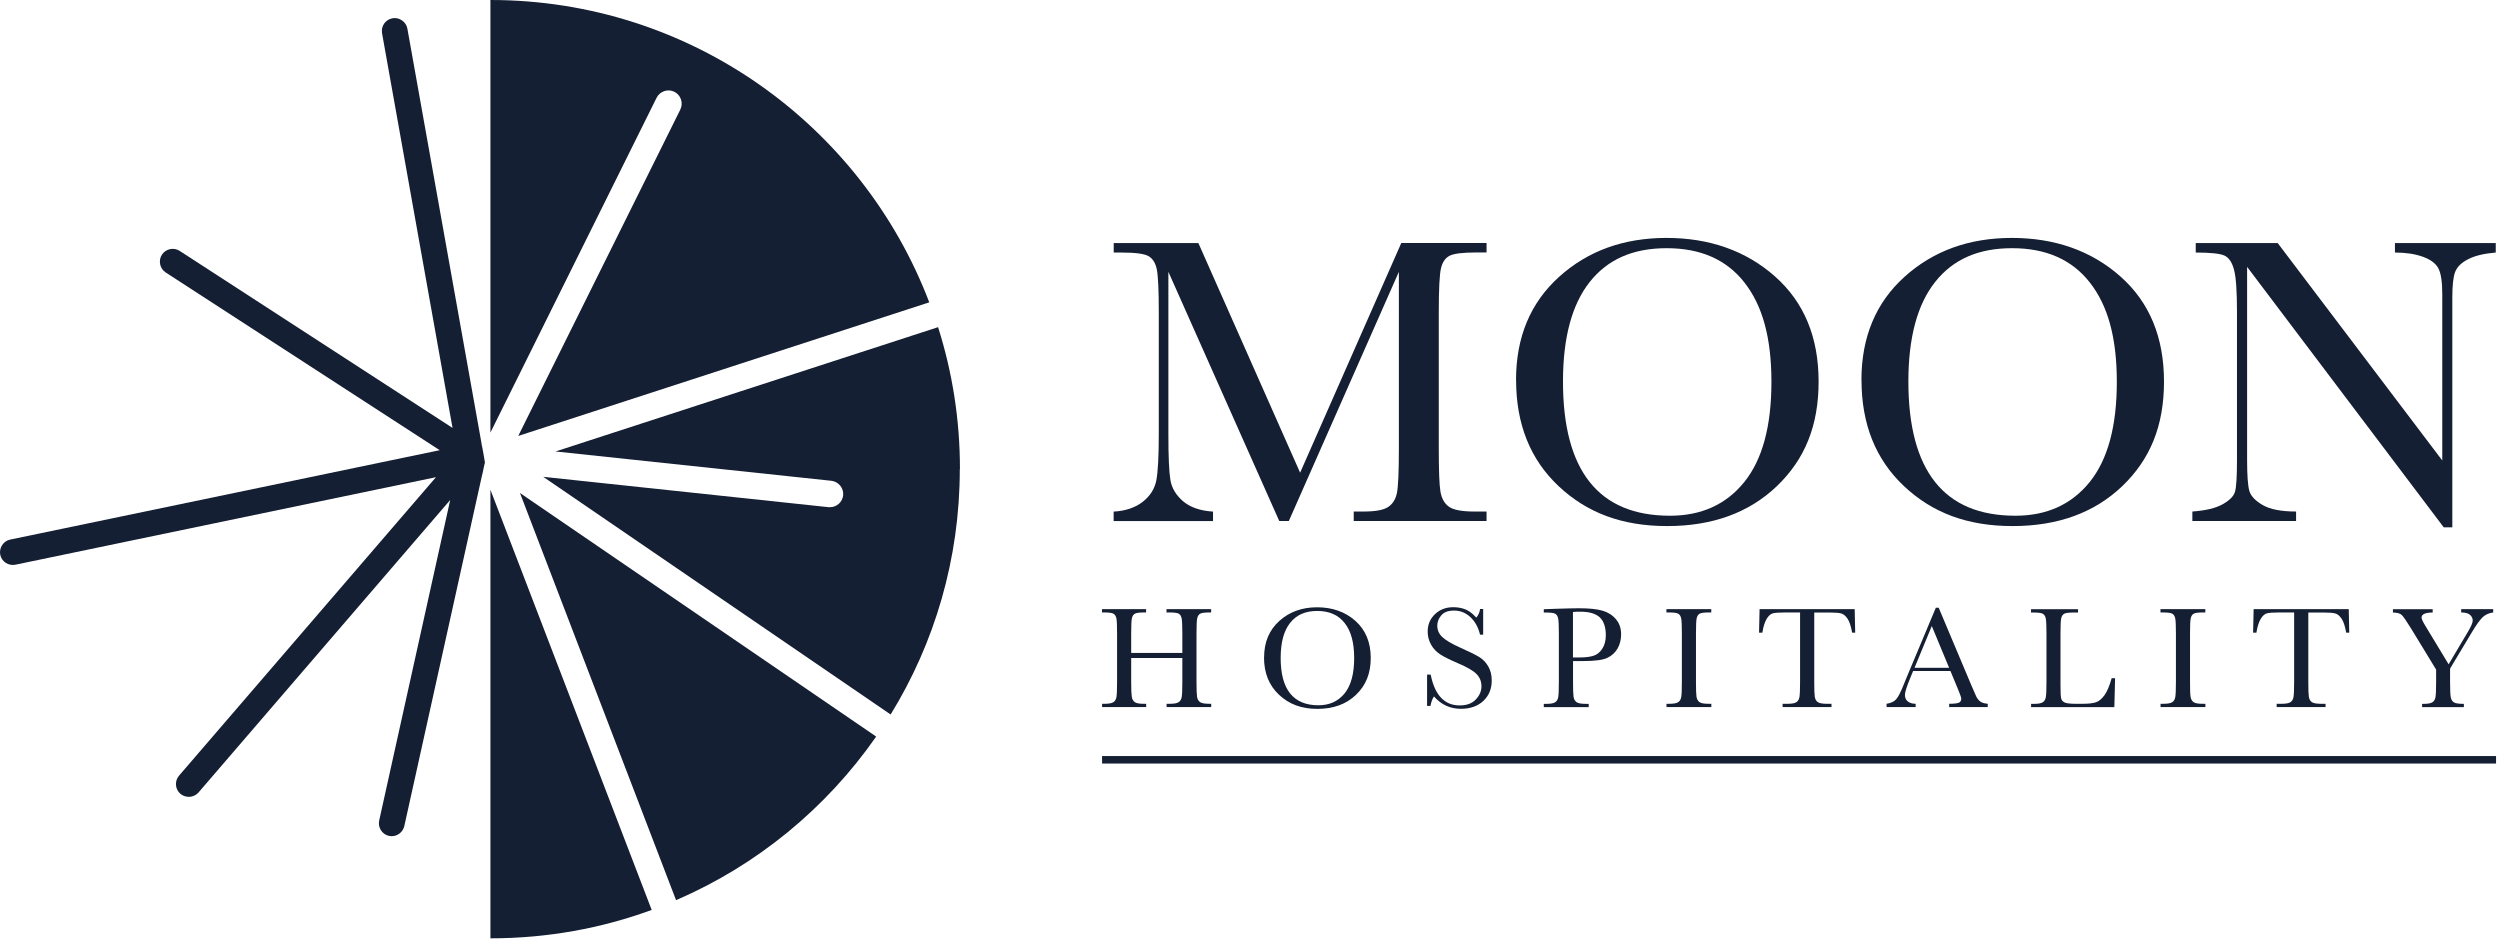
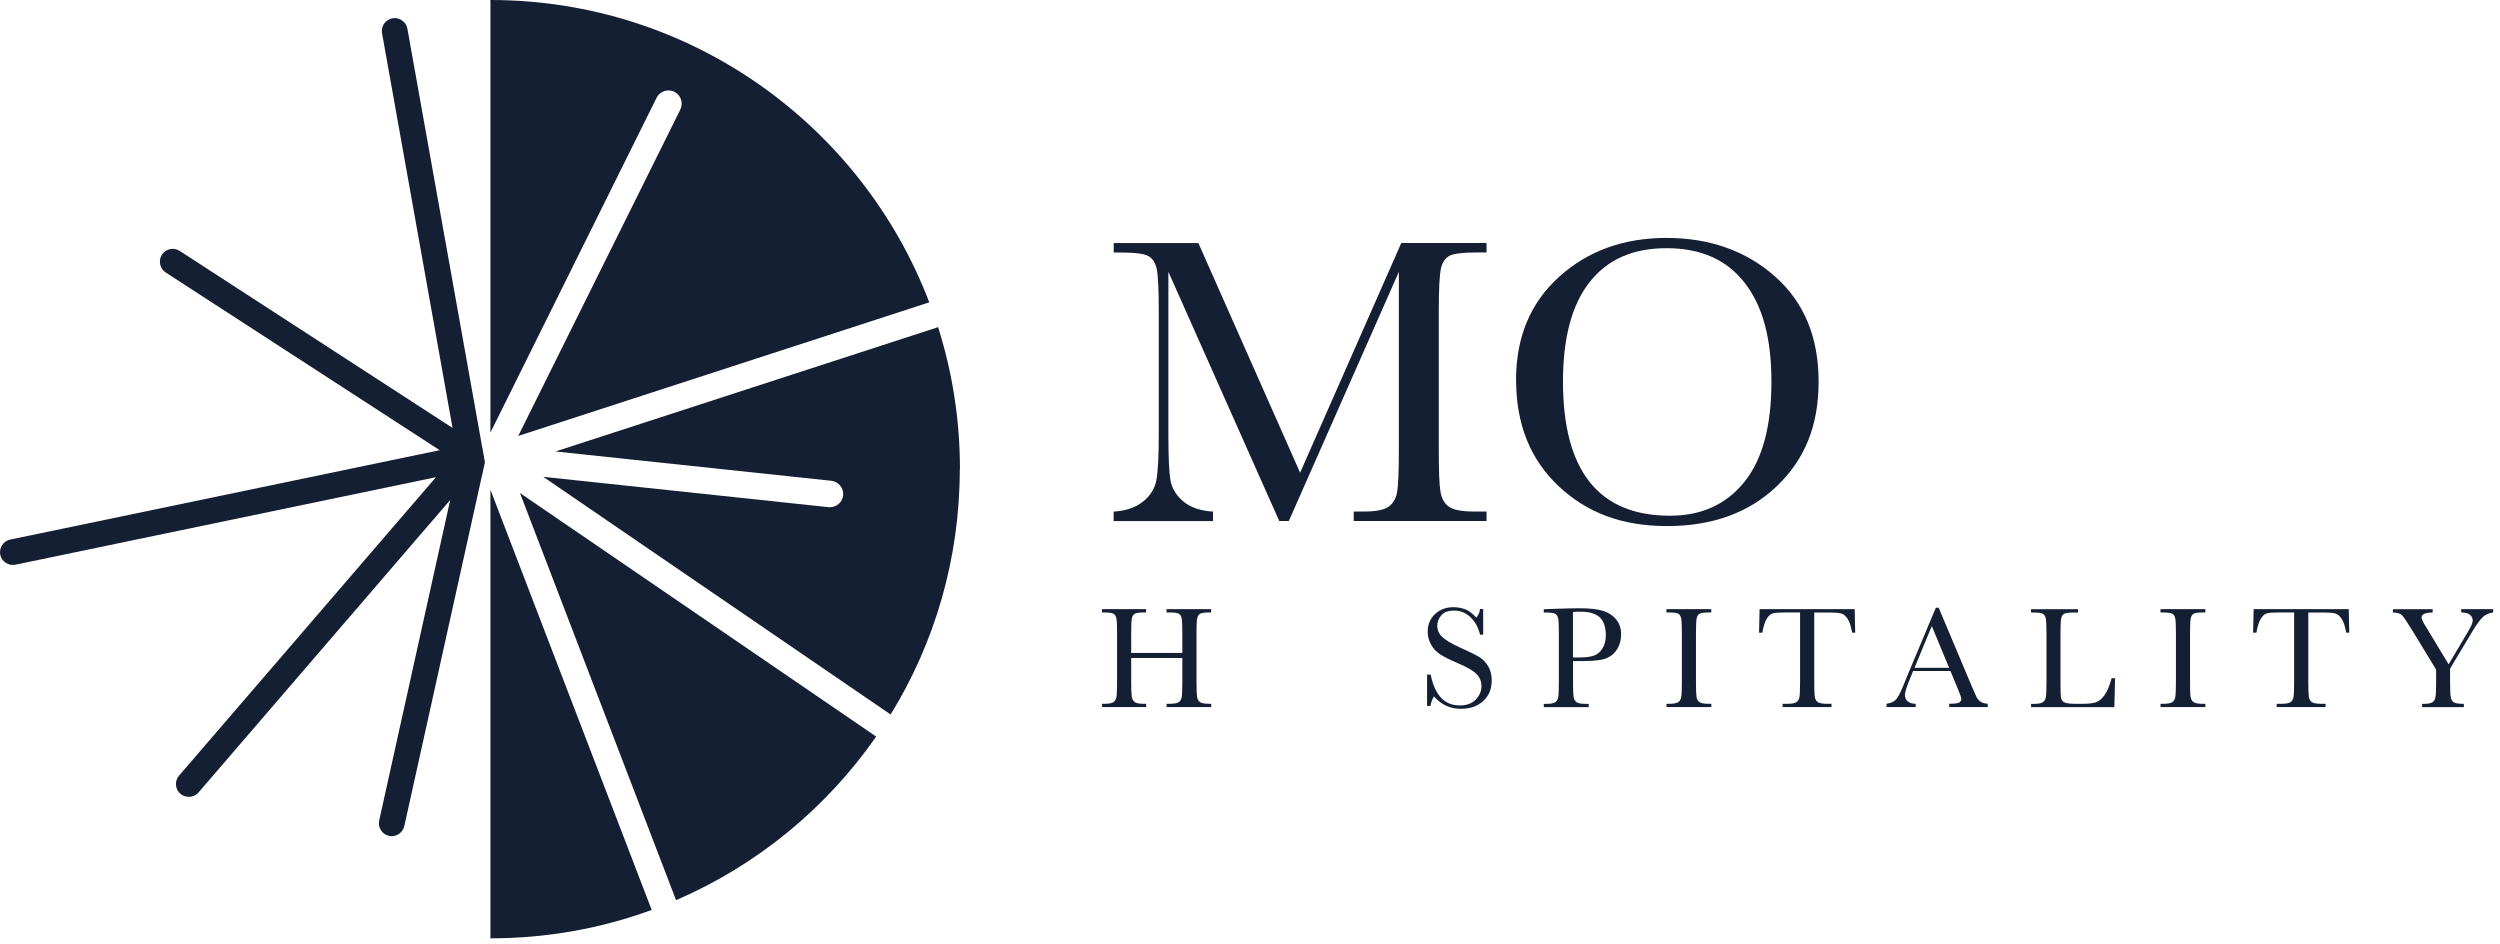
<svg xmlns="http://www.w3.org/2000/svg" width="368" height="139" viewBox="0 0 368 139" fill="none">
  <path d="M95.938 133.938C88.54 136.654 80.536 138.122 72.189 138.122V72.085L95.86 133.762C95.882 133.817 95.904 133.872 95.938 133.938Z" fill="#151F33" />
  <path d="M128.961 108.442C121.618 118.971 111.439 127.371 99.515 132.503L76.539 72.57L128.905 108.376L128.961 108.431V108.442Z" fill="#151F33" />
  <path d="M100.144 16.115C100.619 15.154 100.221 13.984 99.261 13.51C98.311 13.035 97.141 13.432 96.655 14.382L72.189 63.675V0C101.69 0 126.874 18.488 136.788 44.503L76.285 64.171L100.144 16.126V16.115Z" fill="#151F33" />
  <path d="M141.282 69.061C141.282 82.306 137.561 94.668 131.102 105.175L79.962 70.187L121.972 74.657C122.027 74.657 122.104 74.657 122.181 74.657C123.164 74.657 124.003 73.906 124.114 72.913C124.213 71.853 123.44 70.893 122.38 70.772L81.772 66.456L138.025 48.178L138.08 48.145C140.178 54.734 141.304 61.754 141.304 69.039L141.282 69.061Z" fill="#151F33" />
  <path d="M71.372 68.111L71.217 68.785L71.074 69.48L71.019 69.712L70.886 70.275L59.514 121.598C59.315 122.459 58.543 123.088 57.659 123.088C57.527 123.088 57.383 123.066 57.251 123.044C56.235 122.813 55.595 121.797 55.816 120.782L66.271 73.597L29.229 116.643C28.865 117.062 28.346 117.294 27.794 117.294C27.341 117.294 26.9 117.139 26.558 116.852C25.763 116.168 25.674 114.965 26.359 114.17L64.173 70.242L2.279 83.122C1.252 83.332 0.247 82.681 0.038 81.665C-0.062 81.169 0.038 80.661 0.314 80.241C0.59 79.811 1.009 79.524 1.506 79.425L64.725 66.268L24.393 40.11C23.974 39.834 23.676 39.403 23.576 38.917C23.477 38.432 23.554 37.913 23.83 37.494C24.405 36.622 25.575 36.368 26.447 36.931L66.613 62.99L56.235 4.878C56.058 3.852 56.743 2.869 57.77 2.693C58.255 2.594 58.752 2.715 59.172 3.002C59.591 3.289 59.879 3.719 59.967 4.216L70.831 64.988L70.919 65.518C70.919 65.518 71.008 65.981 71.019 65.992C71.085 66.423 71.173 66.853 71.251 67.284C71.273 67.438 71.306 67.593 71.328 67.747L71.383 68.1L71.372 68.111Z" fill="#151F33" />
  <path d="M174.04 96.853H166.51V100.33C166.51 101.466 166.543 102.206 166.598 102.559C166.653 102.912 166.797 103.166 167.029 103.343C167.261 103.519 167.702 103.597 168.343 103.597H168.718V104.082H162.226V103.597H162.602C163.22 103.597 163.65 103.519 163.882 103.365C164.125 103.21 164.269 102.968 164.335 102.636C164.401 102.305 164.434 101.544 164.434 100.33V93.255C164.434 92.107 164.401 91.367 164.335 91.036C164.269 90.705 164.125 90.473 163.904 90.341C163.684 90.208 163.22 90.153 162.48 90.153H162.215V89.668H168.707V90.153H168.442C167.735 90.153 167.283 90.208 167.062 90.33C166.841 90.451 166.698 90.661 166.62 90.981C166.543 91.301 166.51 92.063 166.51 93.255V96.113H174.04V93.255C174.04 92.107 174.007 91.367 173.94 91.036C173.874 90.705 173.742 90.473 173.521 90.341C173.3 90.208 172.836 90.153 172.097 90.153H171.71V89.668H178.279V90.153H178.07C177.363 90.153 176.899 90.208 176.678 90.33C176.458 90.451 176.314 90.661 176.237 90.981C176.16 91.301 176.126 92.063 176.126 93.255V100.33C176.126 101.466 176.149 102.206 176.204 102.559C176.259 102.912 176.402 103.166 176.634 103.343C176.866 103.508 177.308 103.597 177.959 103.597H178.29V104.082H171.721V103.597H172.218C172.825 103.597 173.256 103.519 173.488 103.365C173.731 103.21 173.874 102.968 173.94 102.636C174.007 102.305 174.04 101.544 174.04 100.33V96.853Z" fill="#151F33" />
-   <path d="M186.074 96.776C186.074 94.546 186.814 92.758 188.305 91.411C189.795 90.065 191.65 89.392 193.88 89.392C196.11 89.392 198.009 90.054 199.511 91.389C201.012 92.725 201.774 94.546 201.774 96.842C201.774 99.138 201.057 100.882 199.61 102.272C198.164 103.663 196.265 104.347 193.913 104.347C191.562 104.347 189.74 103.652 188.271 102.272C186.803 100.893 186.063 99.06 186.063 96.776H186.074ZM188.514 96.853C188.514 99.171 188.978 100.915 189.905 102.074C190.833 103.232 192.224 103.817 194.068 103.817C195.691 103.817 196.971 103.232 197.921 102.074C198.859 100.915 199.334 99.182 199.334 96.875C199.334 94.568 198.87 92.912 197.943 91.721C197.016 90.528 195.669 89.932 193.902 89.932C192.136 89.932 190.833 90.517 189.905 91.687C188.978 92.857 188.514 94.579 188.514 96.864V96.853Z" fill="#151F33" />
  <path d="M210.066 103.939V99.303H210.596C211.203 102.327 212.627 103.839 214.88 103.839C215.895 103.839 216.679 103.552 217.231 102.967C217.783 102.393 218.07 101.742 218.07 101.025C218.07 100.307 217.827 99.7 217.331 99.204C216.845 98.718 215.951 98.199 214.648 97.647C213.488 97.151 212.616 96.72 212.031 96.345C211.446 95.97 210.982 95.484 210.651 94.888C210.32 94.292 210.154 93.663 210.154 92.978C210.154 91.952 210.507 91.091 211.225 90.407C211.943 89.722 212.837 89.38 213.93 89.38C214.537 89.38 215.111 89.48 215.652 89.678C216.193 89.877 216.745 90.285 217.309 90.915C217.64 90.528 217.816 90.098 217.861 89.645H218.324V93.42H217.861C217.596 92.316 217.11 91.455 216.425 90.826C215.741 90.197 214.946 89.877 214.052 89.877C213.157 89.877 212.561 90.109 212.164 90.572C211.766 91.036 211.567 91.544 211.567 92.096C211.567 92.758 211.821 93.321 212.318 93.784C212.815 94.248 213.709 94.778 215.012 95.363C216.249 95.915 217.154 96.356 217.717 96.698C218.28 97.04 218.733 97.504 219.075 98.1C219.417 98.696 219.583 99.38 219.583 100.164C219.583 101.4 219.174 102.404 218.346 103.177C217.518 103.95 216.425 104.336 215.045 104.336C213.466 104.336 212.141 103.729 211.082 102.515C210.85 102.846 210.673 103.321 210.563 103.917H210.033L210.066 103.939Z" fill="#151F33" />
  <path d="M231.551 97.305V100.34C231.551 101.477 231.573 102.217 231.628 102.57C231.684 102.923 231.827 103.177 232.059 103.353C232.291 103.519 232.732 103.607 233.384 103.607H233.859V104.093H227.245V103.607H227.632C228.25 103.607 228.68 103.53 228.912 103.376C229.155 103.221 229.299 102.978 229.365 102.647C229.431 102.316 229.464 101.554 229.464 100.34V93.265C229.464 92.117 229.431 91.378 229.365 91.047C229.299 90.716 229.155 90.484 228.934 90.351C228.714 90.219 228.239 90.164 227.51 90.164H227.245V89.678L229.056 89.612C230.502 89.568 231.628 89.535 232.434 89.535C233.925 89.535 235.073 89.656 235.879 89.888C236.685 90.12 237.347 90.539 237.855 91.135C238.374 91.731 238.628 92.482 238.628 93.387C238.628 94.17 238.451 94.866 238.098 95.473C237.745 96.08 237.248 96.532 236.586 96.841C235.934 97.15 234.775 97.305 233.119 97.305H231.529H231.551ZM231.551 96.775H232.578C233.406 96.775 234.079 96.687 234.587 96.521C235.095 96.356 235.526 96.003 235.868 95.473C236.21 94.943 236.376 94.281 236.376 93.508C236.376 92.316 236.078 91.444 235.493 90.881C234.907 90.329 233.958 90.042 232.644 90.042C232.158 90.042 231.794 90.053 231.54 90.087V96.764L231.551 96.775Z" fill="#151F33" />
  <path d="M245.297 90.153V89.668H251.899V90.153H251.59C250.883 90.153 250.42 90.208 250.199 90.33C249.978 90.451 249.834 90.661 249.757 90.981C249.68 91.301 249.647 92.063 249.647 93.255V100.33C249.647 101.466 249.669 102.206 249.724 102.559C249.779 102.912 249.923 103.166 250.155 103.343C250.386 103.519 250.828 103.597 251.479 103.597H251.91V104.082H245.308V103.597H245.738C246.357 103.597 246.787 103.519 247.019 103.365C247.262 103.21 247.405 102.968 247.472 102.636C247.538 102.305 247.571 101.544 247.571 100.33V93.255C247.571 92.107 247.538 91.367 247.472 91.036C247.405 90.705 247.262 90.473 247.041 90.341C246.82 90.208 246.346 90.153 245.617 90.153H245.308H245.297Z" fill="#151F33" />
  <path d="M259.418 93.133H258.932L259.009 89.668H273.009L273.086 93.133H272.634C272.468 92.184 272.247 91.5 271.96 91.08C271.673 90.661 271.375 90.396 271.044 90.308C270.713 90.208 270.161 90.164 269.377 90.164H267.058V100.341C267.058 101.466 267.08 102.206 267.135 102.559C267.191 102.912 267.334 103.177 267.566 103.343C267.798 103.508 268.239 103.597 268.891 103.597H269.597V104.082H262.399V103.597H263.139C263.757 103.597 264.188 103.519 264.419 103.365C264.662 103.21 264.806 102.968 264.872 102.636C264.938 102.305 264.971 101.544 264.971 100.33V90.153H262.83C261.902 90.153 261.273 90.197 260.953 90.286C260.632 90.374 260.334 90.639 260.058 91.091C259.782 91.544 259.561 92.217 259.418 93.133Z" fill="#151F33" />
  <path d="M287.086 98.773H281.61L281.234 99.689C280.682 101.014 280.406 101.886 280.406 102.283C280.406 102.713 280.55 103.045 280.848 103.265C281.146 103.486 281.522 103.596 281.985 103.596V104.082H277.701V103.596C278.342 103.497 278.817 103.276 279.126 102.923C279.435 102.57 279.81 101.83 280.252 100.705C280.285 100.594 280.462 100.186 280.76 99.468L284.955 89.457H285.375L290.2 100.914L290.862 102.426C291.006 102.769 291.215 103.033 291.458 103.232C291.701 103.431 292.088 103.552 292.595 103.596V104.082H286.92V103.596C287.616 103.596 288.091 103.541 288.334 103.442C288.577 103.343 288.698 103.133 288.698 102.835C288.698 102.68 288.532 102.217 288.212 101.444L287.108 98.773H287.086ZM286.909 98.298L284.359 92.151L281.82 98.298H286.92H286.909Z" fill="#151F33" />
  <path d="M311.342 99.844L311.232 104.094H298.977V103.608H299.407C300.026 103.608 300.456 103.531 300.688 103.376C300.931 103.222 301.075 102.979 301.141 102.648C301.207 102.316 301.24 101.555 301.24 100.341V93.266C301.24 92.118 301.207 91.379 301.141 91.047C301.075 90.716 300.931 90.484 300.71 90.352C300.489 90.219 300.026 90.164 299.286 90.164H298.966V89.679H305.888V90.164H305.248C304.541 90.164 304.078 90.219 303.857 90.341C303.636 90.462 303.493 90.672 303.415 90.992C303.338 91.312 303.305 92.074 303.305 93.266V100.815C303.305 101.853 303.338 102.515 303.393 102.769C303.448 103.034 303.603 103.233 303.857 103.376C304.111 103.52 304.652 103.597 305.48 103.597H306.573C307.456 103.597 308.119 103.52 308.549 103.365C308.98 103.211 309.388 102.868 309.775 102.339C310.161 101.809 310.514 100.981 310.835 99.833H311.331L311.342 99.844Z" fill="#151F33" />
  <path d="M318.022 90.153V89.668H324.625V90.153H324.315C323.609 90.153 323.145 90.208 322.924 90.33C322.703 90.451 322.56 90.661 322.483 90.981C322.405 91.301 322.372 92.063 322.372 93.255V100.33C322.372 101.466 322.394 102.206 322.45 102.559C322.505 102.912 322.648 103.166 322.88 103.343C323.112 103.519 323.554 103.597 324.205 103.597H324.636V104.082H318.033V103.597H318.464C319.082 103.597 319.513 103.519 319.745 103.365C319.987 103.21 320.131 102.968 320.197 102.636C320.263 102.305 320.297 101.544 320.297 100.33V93.255C320.297 92.107 320.263 91.367 320.197 91.036C320.131 90.705 319.987 90.473 319.767 90.341C319.546 90.208 319.071 90.153 318.342 90.153H318.033H318.022Z" fill="#151F33" />
  <path d="M332.143 93.133H331.657L331.735 89.668H345.734L345.812 93.133H345.359C345.193 92.184 344.973 91.5 344.686 91.08C344.399 90.661 344.1 90.396 343.769 90.308C343.438 90.208 342.886 90.164 342.102 90.164H339.783V100.341C339.783 101.466 339.806 102.206 339.861 102.559C339.916 102.912 340.059 103.177 340.291 103.343C340.523 103.508 340.965 103.597 341.616 103.597H342.323V104.082H335.124V103.597H335.864C336.482 103.597 336.913 103.519 337.145 103.365C337.388 103.21 337.531 102.968 337.597 102.636C337.664 102.305 337.697 101.544 337.697 100.33V90.153H335.555C334.627 90.153 333.998 90.197 333.678 90.286C333.358 90.374 333.06 90.639 332.784 91.091C332.508 91.544 332.287 92.217 332.143 93.133Z" fill="#151F33" />
  <path d="M360.441 97.78L363.278 93.001C363.742 92.217 363.985 91.665 363.985 91.345C363.985 91.047 363.863 90.771 363.61 90.528C363.367 90.286 362.914 90.153 362.285 90.153V89.668H366.999V90.153C366.348 90.241 365.818 90.484 365.42 90.882C365.023 91.279 364.504 91.985 363.886 93.023L360.651 98.42V100.33C360.651 101.555 360.684 102.338 360.761 102.681C360.838 103.023 360.993 103.254 361.236 103.398C361.479 103.541 361.964 103.608 362.682 103.608V104.093H356.532V103.608H356.764C357.383 103.608 357.813 103.53 358.045 103.376C358.288 103.221 358.431 102.979 358.498 102.647C358.564 102.316 358.597 101.555 358.597 100.341V98.564L354.998 92.659C354.269 91.467 353.783 90.76 353.54 90.528C353.297 90.297 352.867 90.175 352.238 90.164V89.678H358.089V90.164C356.996 90.164 356.455 90.418 356.455 90.904C356.455 91.102 356.632 91.5 356.996 92.096L360.441 97.791V97.78Z" fill="#151F33" />
  <path d="M191.363 69.613L206.268 35.773H218.821V37.163H217.309C215.299 37.163 213.974 37.329 213.356 37.66C212.738 37.991 212.318 38.609 212.108 39.514C211.899 40.419 211.788 42.572 211.788 45.971V66.026C211.788 69.249 211.865 71.346 212.031 72.35C212.197 73.344 212.594 74.083 213.257 74.569C213.908 75.055 215.167 75.297 217.01 75.297H218.821V76.688H199.268V75.297H200.714C202.448 75.297 203.651 75.076 204.325 74.635C204.998 74.194 205.429 73.509 205.627 72.571C205.815 71.633 205.914 69.459 205.914 66.037V40.011L189.718 76.688H188.304L171.986 40.011V63.962C171.986 67.24 172.086 69.469 172.284 70.662C172.483 71.854 173.112 72.891 174.15 73.785C175.199 74.679 176.668 75.187 178.556 75.308V76.699H163.927V75.308C165.671 75.209 167.095 74.734 168.199 73.874C169.292 73.024 169.966 71.964 170.209 70.717C170.452 69.469 170.573 67.163 170.573 63.774V45.982C170.573 42.726 170.474 40.629 170.286 39.68C170.098 38.73 169.69 38.079 169.083 37.715C168.464 37.351 167.128 37.174 165.053 37.174H163.938V35.783H176.403L191.396 69.624L191.363 69.613Z" fill="#151F33" />
  <path d="M223.16 55.948C223.16 49.635 225.269 44.569 229.498 40.75C233.726 36.931 238.993 35.022 245.308 35.022C251.623 35.022 257.011 36.909 261.284 40.695C265.557 44.48 267.699 49.635 267.699 56.169C267.699 62.703 265.656 67.626 261.56 71.555C257.464 75.473 252.076 77.438 245.407 77.438C238.739 77.438 233.583 75.473 229.42 71.555C225.258 67.637 223.171 62.438 223.171 55.959L223.16 55.948ZM230.072 56.158C230.072 62.736 231.386 67.67 234.013 70.97C236.641 74.27 240.571 75.915 245.827 75.915C250.431 75.915 254.074 74.27 256.746 70.97C259.418 67.67 260.754 62.758 260.754 56.224C260.754 49.69 259.44 44.999 256.801 41.611C254.163 38.222 250.342 36.534 245.341 36.534C240.34 36.534 236.641 38.189 234.013 41.5C231.386 44.812 230.072 49.701 230.072 56.169V56.158Z" fill="#151F33" />
-   <path d="M274.003 55.948C274.003 49.635 276.111 44.569 280.34 40.75C284.569 36.931 289.835 35.022 296.15 35.022C302.466 35.022 307.854 36.909 312.126 40.695C316.399 44.48 318.541 49.635 318.541 56.169C318.541 62.703 316.499 67.626 312.402 71.555C308.306 75.473 302.918 77.438 296.25 77.438C289.581 77.438 284.425 75.473 280.263 71.555C276.1 67.637 274.014 62.438 274.014 55.959L274.003 55.948ZM280.914 56.158C280.914 62.736 282.228 67.67 284.856 70.97C287.483 74.27 291.414 75.915 296.669 75.915C301.273 75.915 304.917 74.27 307.589 70.97C310.261 67.67 311.596 62.758 311.596 56.224C311.596 49.69 310.283 44.999 307.644 41.611C305.005 38.222 301.185 36.534 296.184 36.534C291.182 36.534 287.483 38.189 284.856 41.5C282.228 44.812 280.914 49.701 280.914 56.169V56.158Z" fill="#151F33" />
-   <path d="M359.712 77.615L330.774 39.282V67.659C330.774 70.01 330.885 71.555 331.117 72.306C331.348 73.045 332.011 73.73 333.093 74.359C334.175 74.977 335.809 75.297 337.984 75.297V76.688H322.715V75.297C324.669 75.153 326.159 74.8 327.175 74.226C328.202 73.652 328.809 73.034 328.997 72.372C329.184 71.71 329.284 70.142 329.284 67.67V45.982C329.284 42.847 329.14 40.739 328.842 39.679C328.555 38.609 328.091 37.925 327.451 37.626C326.822 37.328 325.409 37.174 323.211 37.174V35.783H335.279L359.502 67.781V43.322C359.502 41.512 359.315 40.242 358.939 39.525C358.564 38.796 357.813 38.222 356.665 37.803C355.517 37.384 354.137 37.174 352.536 37.174V35.783H367.374V37.174C365.641 37.317 364.283 37.648 363.289 38.167C362.296 38.686 361.655 39.315 361.39 40.055C361.114 40.794 360.982 42.03 360.982 43.785V77.626H359.679L359.712 77.615Z" fill="#151F33" />
-   <path d="M367.419 111.29H162.226V112.393H367.419V111.29Z" fill="#151F33" />
</svg>